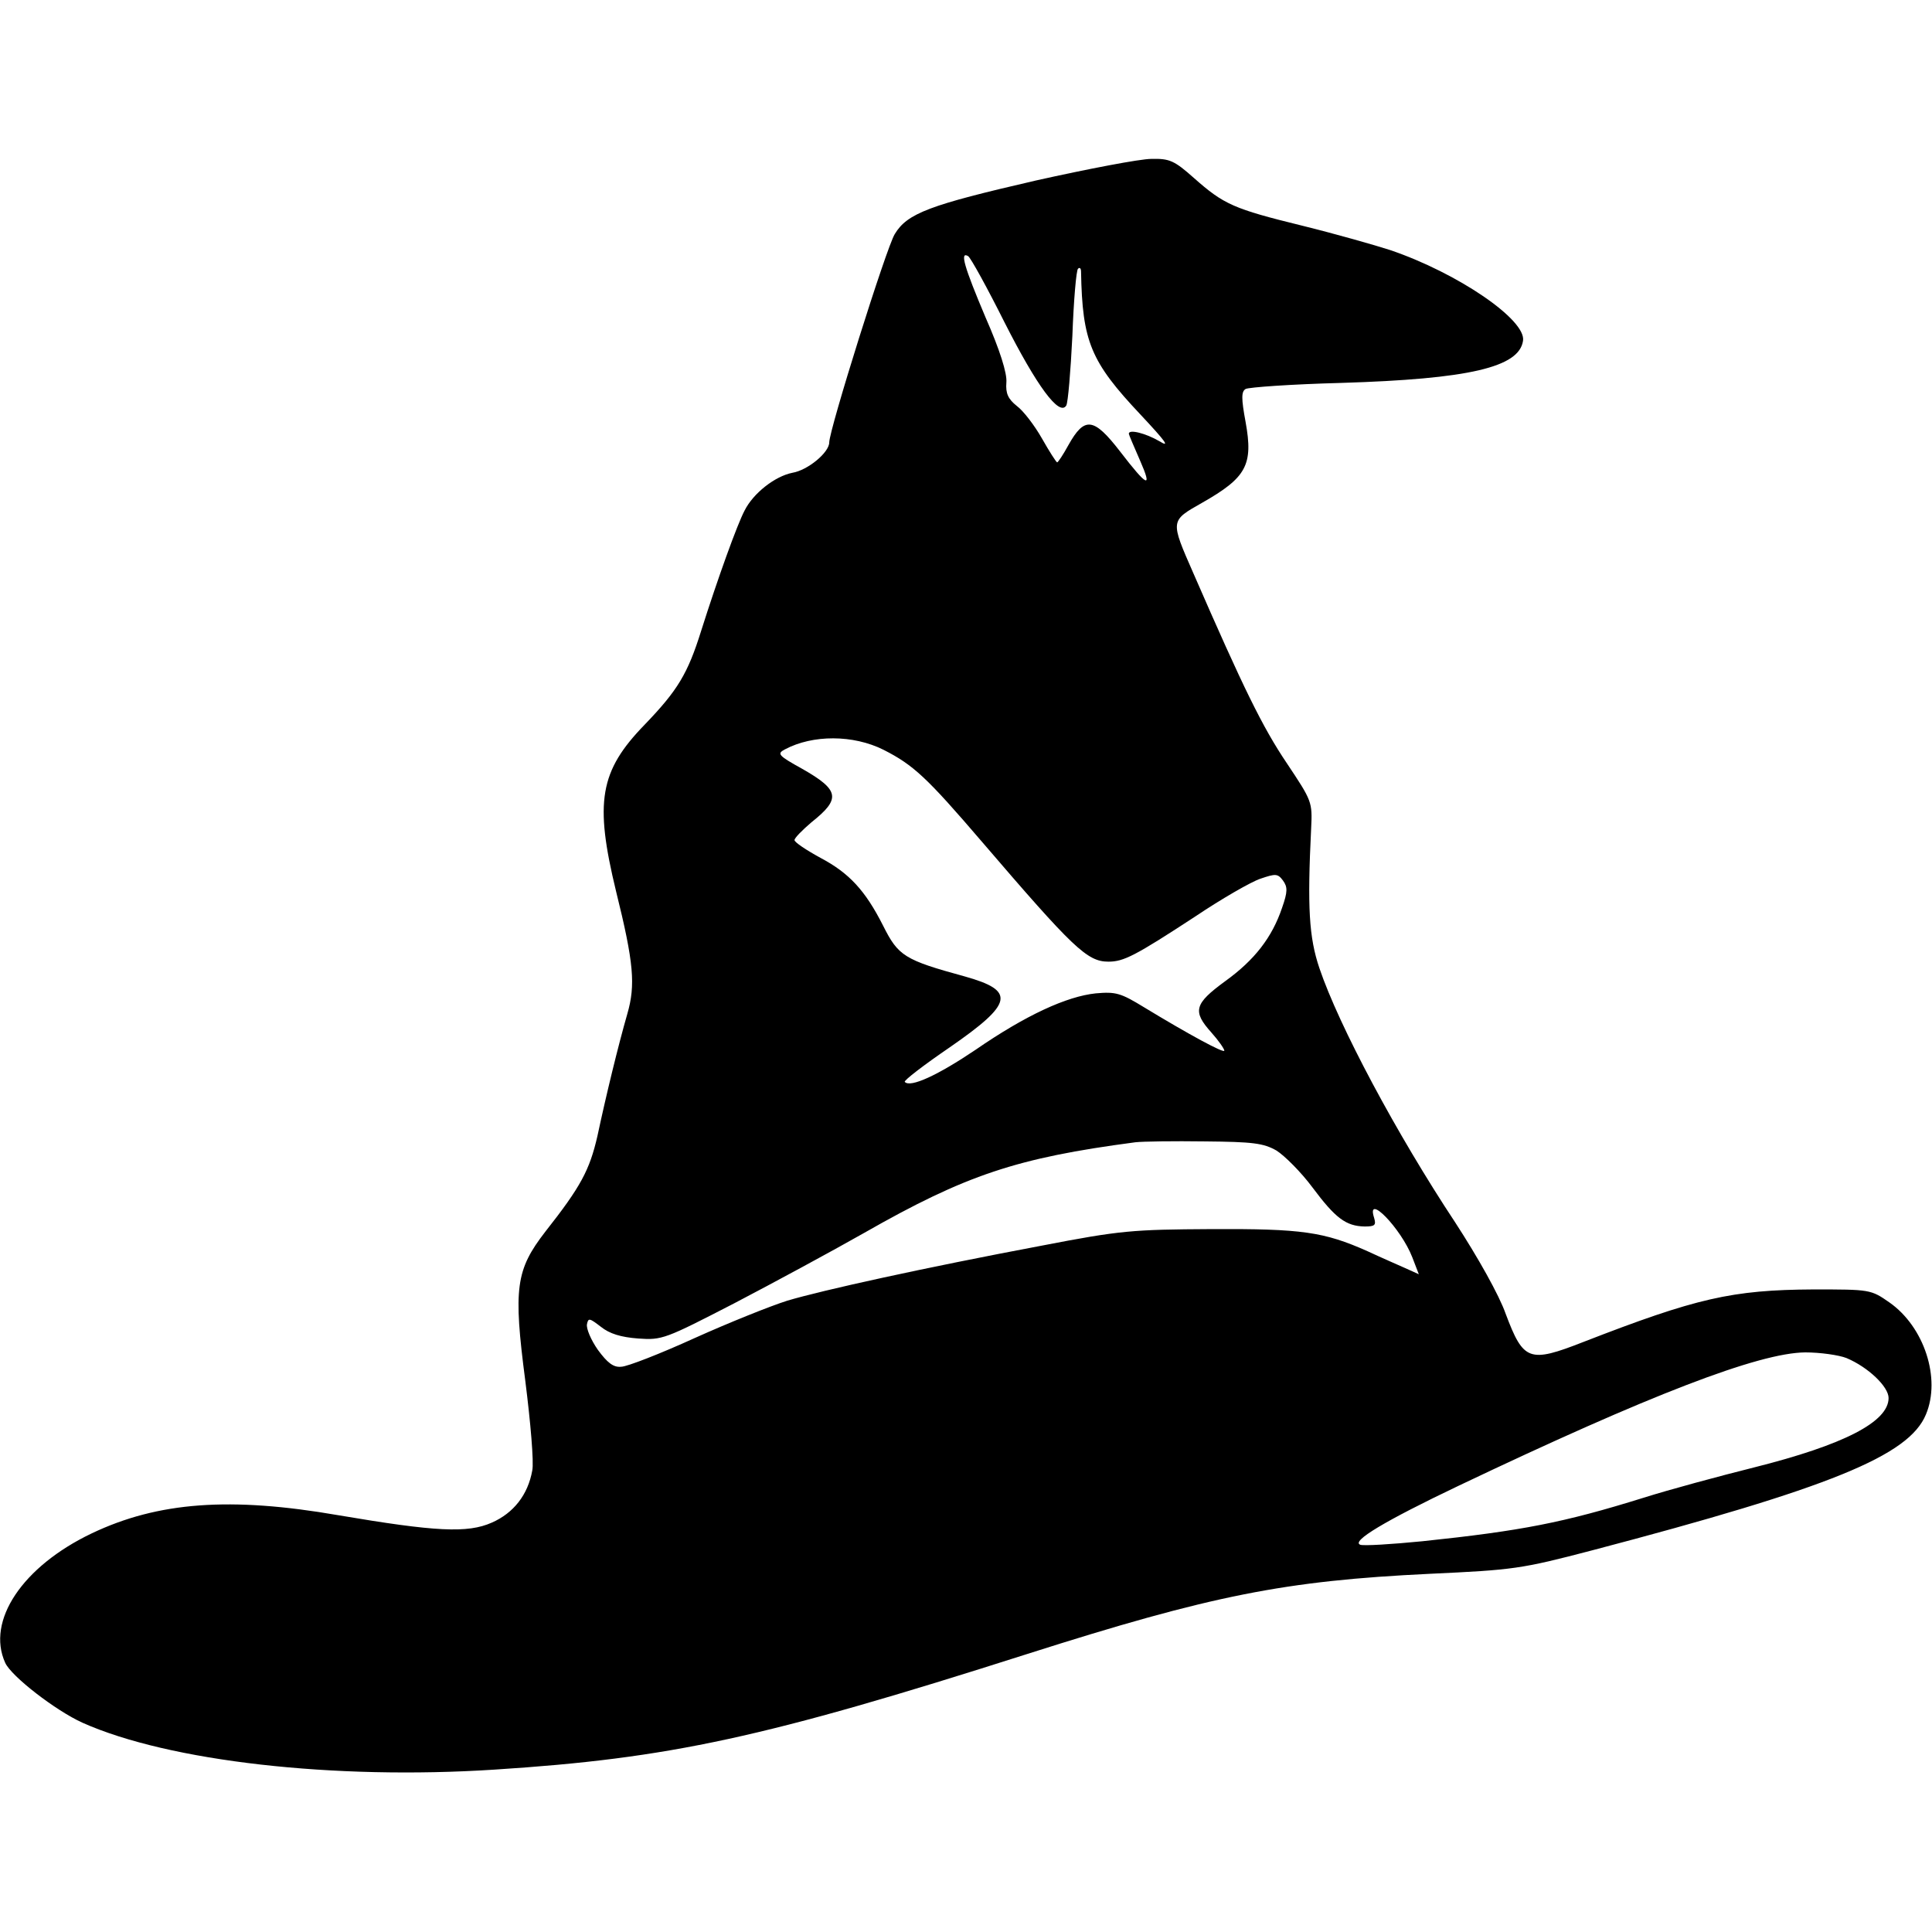
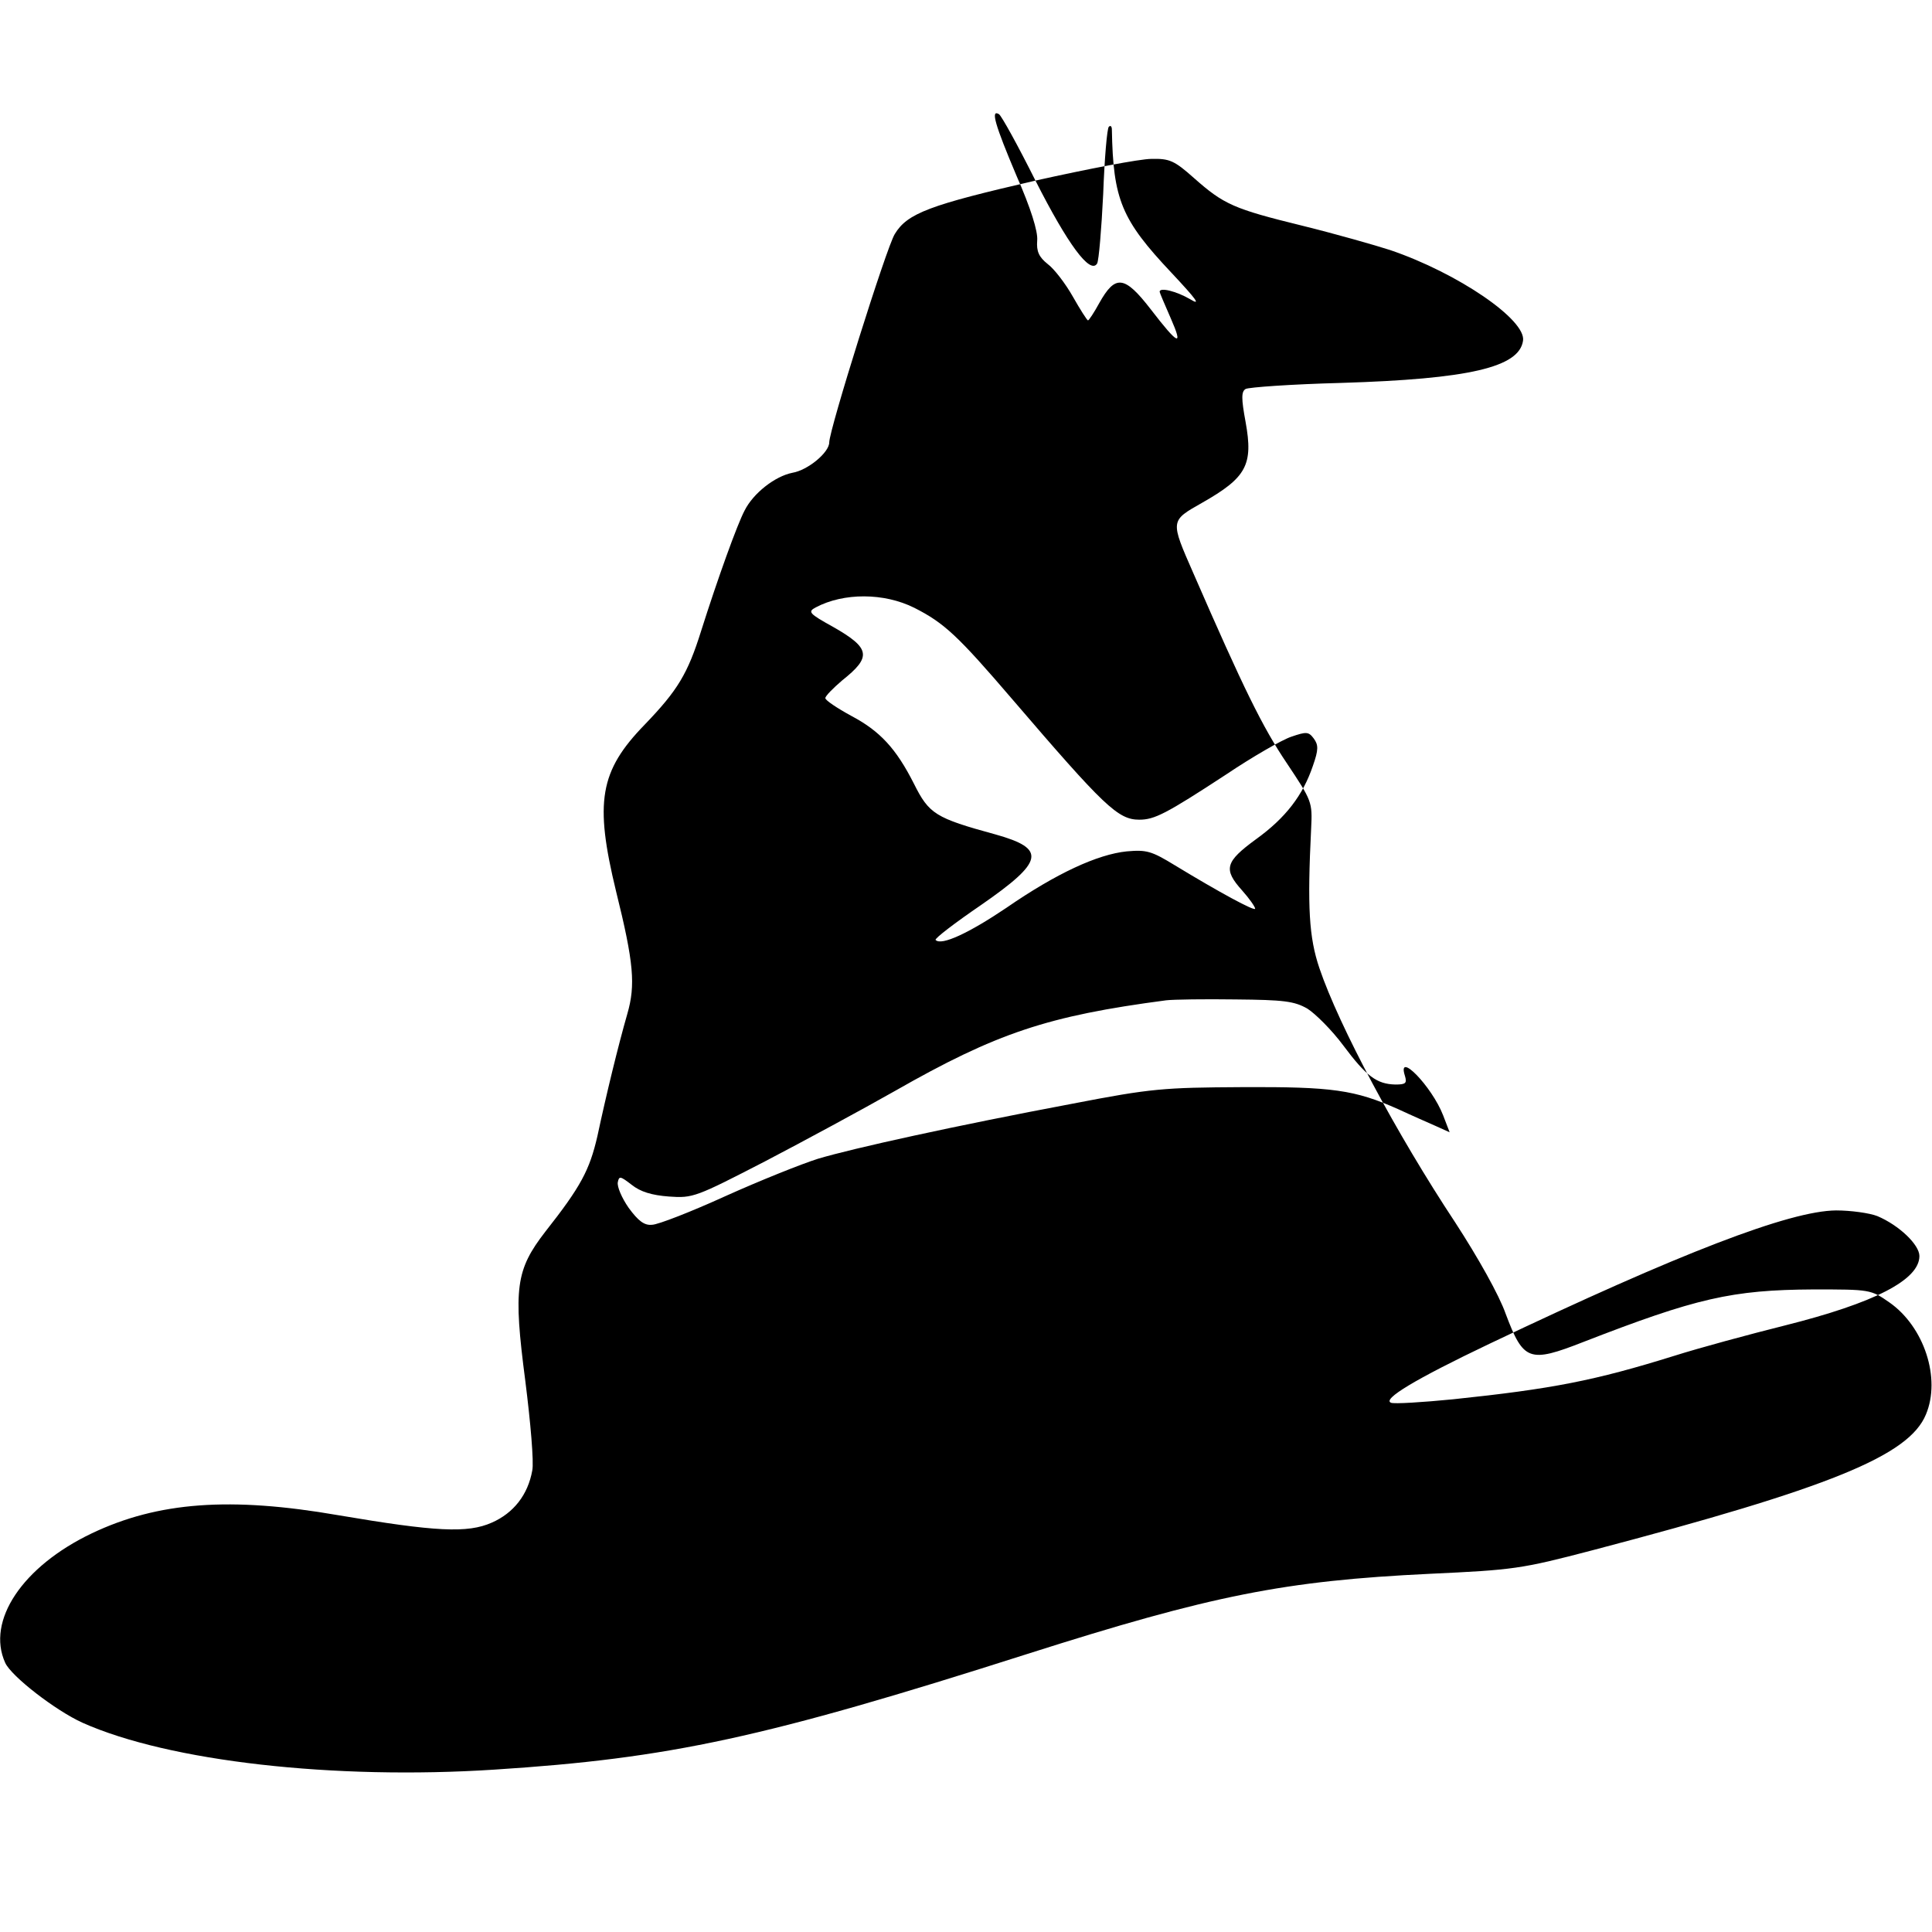
<svg xmlns="http://www.w3.org/2000/svg" version="1.0" width="100mm" height="100mm" viewBox="0 0 445 372" preserveAspectRatio="xMidYMid meet">
  <g transform="translate(0,372) scale(0.1,-0.1)" fill="#000000" stroke="none">
-     <path d="M2385 3669 c-243 -56 -295 -75 -324 -123 -19 -30 -151 -451 -151 -480 0 -23 -49 -64 -85 -70 -40 -8 -90 -47 -110 -87 -17 -32 -62 -157 -100 -277 -31 -99 -54 -137 -130 -216 -104 -107 -116 -178 -66 -384 41 -165 45 -216 26 -282 -21 -73 -49 -188 -69 -282 -18 -78 -38 -116 -120 -220 -68 -88 -74 -130 -46 -344 12 -95 20 -187 16 -206 -10 -56 -43 -98 -93 -120 -56 -25 -130 -21 -354 17 -248 43 -415 31 -568 -42 -159 -76 -243 -201 -199 -298 14 -31 116 -110 178 -138 199 -89 579 -132 949 -108 404 26 621 73 1226 266 427 136 595 169 928 185 193 9 210 11 374 54 548 144 730 218 769 313 35 83 -4 202 -84 258 -43 30 -45 30 -175 30 -188 -1 -270 -20 -530 -121 -125 -49 -138 -44 -179 65 -15 43 -64 130 -116 210 -135 204 -268 453 -313 586 -24 71 -28 140 -19 322 3 61 2 63 -56 150 -56 83 -100 173 -215 437 -54 123 -54 121 20 163 102 58 118 87 100 186 -10 54 -10 70 0 76 7 4 106 11 220 14 295 9 410 36 419 97 8 48 -150 156 -306 209 -34 11 -125 37 -202 56 -159 39 -181 49 -250 110 -45 40 -56 45 -98 44 -26 0 -146 -23 -267 -50z m-71 -327 c74 -146 126 -217 142 -191 4 7 10 79 14 160 3 82 9 152 13 155 4 4 7 1 7 -7 3 -161 22 -207 137 -329 59 -63 69 -77 43 -61 -31 18 -70 28 -70 17 0 -2 12 -30 26 -62 29 -66 17 -61 -46 21 -61 79 -82 81 -119 15 -12 -22 -24 -40 -26 -40 -2 0 -18 25 -35 55 -17 30 -43 64 -58 75 -20 16 -26 29 -24 54 2 21 -15 75 -48 150 -49 116 -60 153 -40 141 6 -4 44 -73 84 -153z m-279 -984 c69 -35 100 -64 226 -211 211 -246 243 -277 292 -277 35 0 61 13 200 104 61 41 129 80 150 87 35 12 40 12 52 -4 11 -15 11 -26 -2 -63 -23 -68 -63 -120 -131 -169 -71 -52 -76 -69 -32 -118 17 -19 30 -38 30 -42 0 -7 -83 38 -185 100 -54 33 -65 36 -111 32 -67 -7 -161 -50 -277 -130 -86 -58 -150 -88 -163 -74 -3 3 44 39 104 80 146 101 152 130 34 163 -139 38 -153 47 -188 117 -41 81 -78 121 -144 156 -33 18 -60 36 -60 41 0 5 18 23 39 41 68 54 65 74 -21 123 -56 31 -59 35 -40 45 64 34 157 34 227 -1z m905 -923 c19 -12 57 -50 83 -85 53 -71 77 -89 120 -90 24 0 27 3 22 20 -19 59 62 -24 88 -91 l15 -39 -31 14 c-18 8 -57 25 -87 39 -101 45 -152 52 -360 51 -181 -1 -209 -3 -390 -38 -271 -51 -507 -103 -587 -127 -38 -12 -133 -50 -213 -86 -79 -36 -156 -66 -169 -66 -18 -2 -32 9 -54 39 -16 23 -27 49 -25 59 3 15 6 14 32 -6 20 -16 46 -24 86 -27 55 -4 62 -1 221 81 90 47 225 120 299 162 235 134 352 173 625 209 17 2 89 3 160 2 111 -1 135 -4 165 -21z m1313 -478 c50 -21 97 -66 97 -92 0 -55 -103 -108 -310 -160 -80 -20 -195 -51 -255 -70 -183 -57 -280 -76 -509 -100 -71 -7 -136 -11 -143 -8 -21 8 55 54 227 136 439 209 691 306 798 307 34 0 77 -6 95 -13z" />
+     <path d="M2385 3669 c-243 -56 -295 -75 -324 -123 -19 -30 -151 -451 -151 -480 0 -23 -49 -64 -85 -70 -40 -8 -90 -47 -110 -87 -17 -32 -62 -157 -100 -277 -31 -99 -54 -137 -130 -216 -104 -107 -116 -178 -66 -384 41 -165 45 -216 26 -282 -21 -73 -49 -188 -69 -282 -18 -78 -38 -116 -120 -220 -68 -88 -74 -130 -46 -344 12 -95 20 -187 16 -206 -10 -56 -43 -98 -93 -120 -56 -25 -130 -21 -354 17 -248 43 -415 31 -568 -42 -159 -76 -243 -201 -199 -298 14 -31 116 -110 178 -138 199 -89 579 -132 949 -108 404 26 621 73 1226 266 427 136 595 169 928 185 193 9 210 11 374 54 548 144 730 218 769 313 35 83 -4 202 -84 258 -43 30 -45 30 -175 30 -188 -1 -270 -20 -530 -121 -125 -49 -138 -44 -179 65 -15 43 -64 130 -116 210 -135 204 -268 453 -313 586 -24 71 -28 140 -19 322 3 61 2 63 -56 150 -56 83 -100 173 -215 437 -54 123 -54 121 20 163 102 58 118 87 100 186 -10 54 -10 70 0 76 7 4 106 11 220 14 295 9 410 36 419 97 8 48 -150 156 -306 209 -34 11 -125 37 -202 56 -159 39 -181 49 -250 110 -45 40 -56 45 -98 44 -26 0 -146 -23 -267 -50z c74 -146 126 -217 142 -191 4 7 10 79 14 160 3 82 9 152 13 155 4 4 7 1 7 -7 3 -161 22 -207 137 -329 59 -63 69 -77 43 -61 -31 18 -70 28 -70 17 0 -2 12 -30 26 -62 29 -66 17 -61 -46 21 -61 79 -82 81 -119 15 -12 -22 -24 -40 -26 -40 -2 0 -18 25 -35 55 -17 30 -43 64 -58 75 -20 16 -26 29 -24 54 2 21 -15 75 -48 150 -49 116 -60 153 -40 141 6 -4 44 -73 84 -153z m-279 -984 c69 -35 100 -64 226 -211 211 -246 243 -277 292 -277 35 0 61 13 200 104 61 41 129 80 150 87 35 12 40 12 52 -4 11 -15 11 -26 -2 -63 -23 -68 -63 -120 -131 -169 -71 -52 -76 -69 -32 -118 17 -19 30 -38 30 -42 0 -7 -83 38 -185 100 -54 33 -65 36 -111 32 -67 -7 -161 -50 -277 -130 -86 -58 -150 -88 -163 -74 -3 3 44 39 104 80 146 101 152 130 34 163 -139 38 -153 47 -188 117 -41 81 -78 121 -144 156 -33 18 -60 36 -60 41 0 5 18 23 39 41 68 54 65 74 -21 123 -56 31 -59 35 -40 45 64 34 157 34 227 -1z m905 -923 c19 -12 57 -50 83 -85 53 -71 77 -89 120 -90 24 0 27 3 22 20 -19 59 62 -24 88 -91 l15 -39 -31 14 c-18 8 -57 25 -87 39 -101 45 -152 52 -360 51 -181 -1 -209 -3 -390 -38 -271 -51 -507 -103 -587 -127 -38 -12 -133 -50 -213 -86 -79 -36 -156 -66 -169 -66 -18 -2 -32 9 -54 39 -16 23 -27 49 -25 59 3 15 6 14 32 -6 20 -16 46 -24 86 -27 55 -4 62 -1 221 81 90 47 225 120 299 162 235 134 352 173 625 209 17 2 89 3 160 2 111 -1 135 -4 165 -21z m1313 -478 c50 -21 97 -66 97 -92 0 -55 -103 -108 -310 -160 -80 -20 -195 -51 -255 -70 -183 -57 -280 -76 -509 -100 -71 -7 -136 -11 -143 -8 -21 8 55 54 227 136 439 209 691 306 798 307 34 0 77 -6 95 -13z" />
  </g>
</svg>